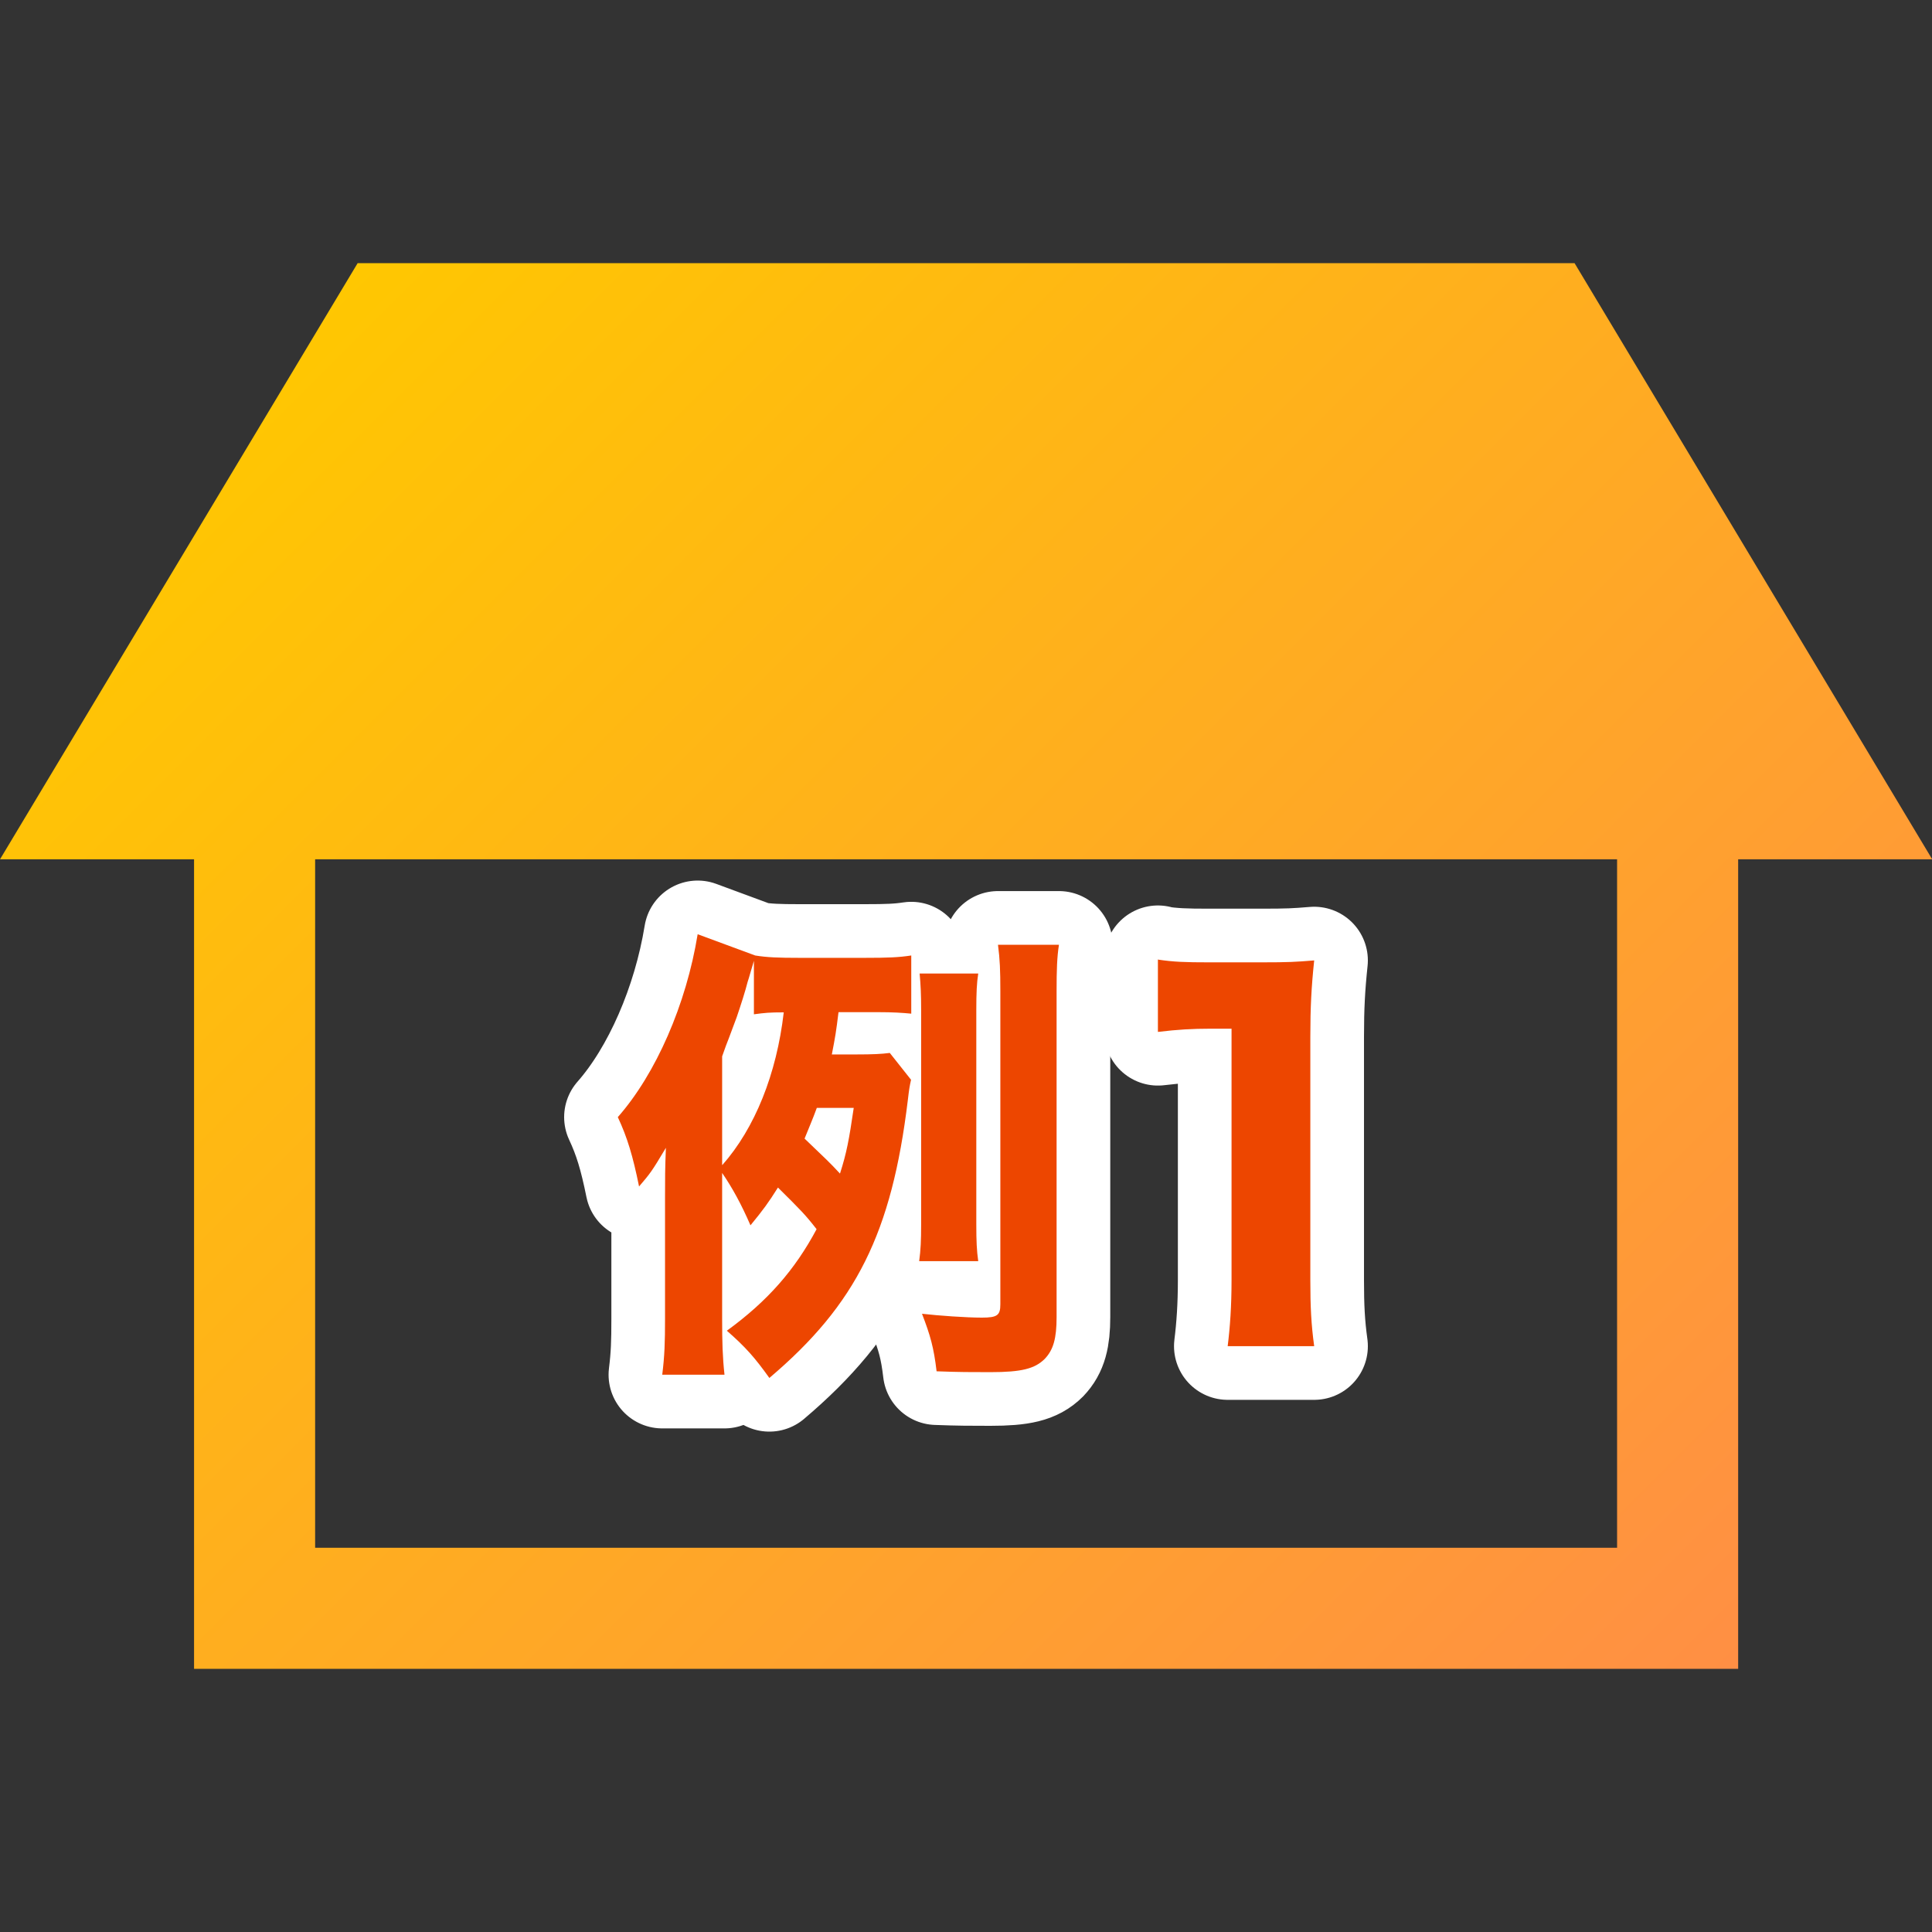
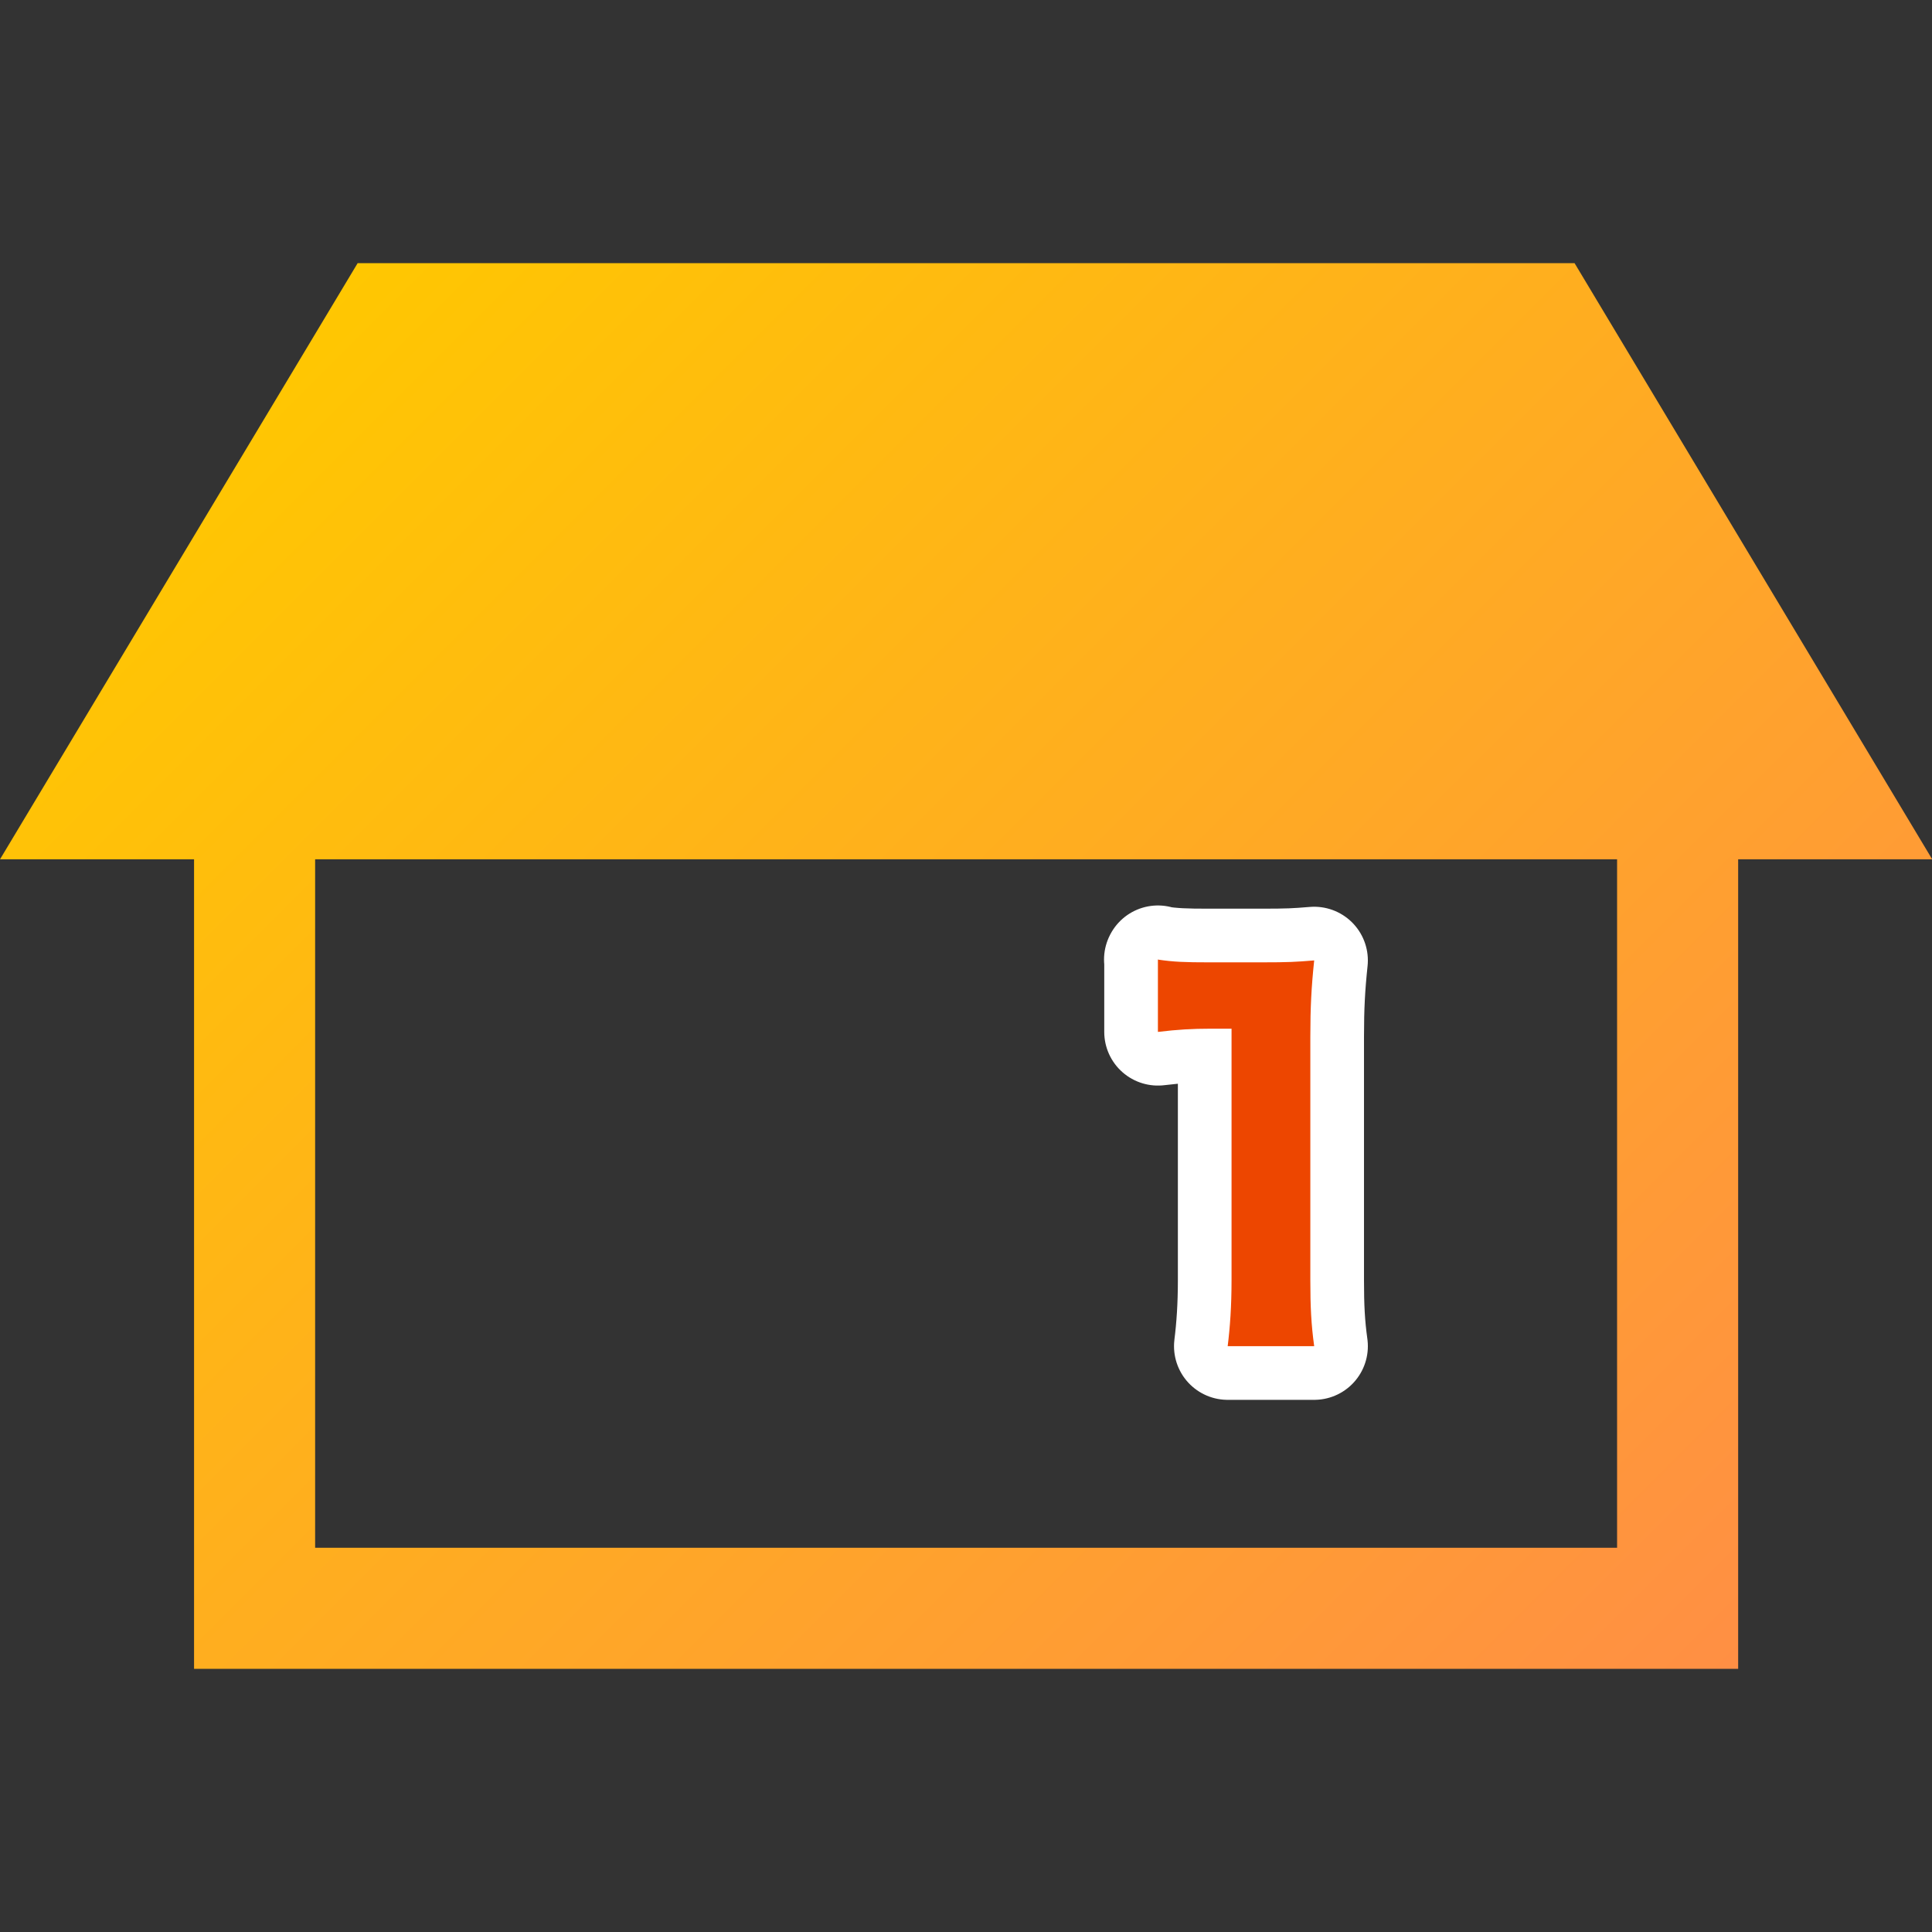
<svg xmlns="http://www.w3.org/2000/svg" id="_レイヤー_2" data-name="レイヤー 2" viewBox="0 0 90 90">
  <rect x="0" y="0" width="90" height="90" fill="#333333" stroke="none" />
  <defs>
    <style>
      .cls-1, .cls-2 {
        fill: none;
      }

      .cls-3 {
        fill: #ed4600;
      }

      .cls-2 {
        stroke: #fff;
        stroke-linecap: round;
        stroke-linejoin: round;
        stroke-width: 5px;
      }

      .cls-4 {
        fill: url(#_名称未設定グラデーション_3);
      }
    </style>
    <linearGradient id="_名称未設定グラデーション_3" data-name="名称未設定グラデーション 3" x1="12.55" y1="16.37" x2="77.45" y2="81.26" gradientUnits="userSpaceOnUse">
      <stop offset="0" stop-color="#ffc701" />
      <stop offset="1" stop-color="#ff8f44" />
    </linearGradient>
  </defs>
  <g id="_レイアウト" data-name="レイアウト">
    <g>
      <g>
        <path class="cls-4" d="m73.34,12.26H16.66L0,40.03h9.04v37.71h71.93v-37.71h9.04l-16.66-27.77Zm1.98,59.84H14.68v-32.07h60.65v32.07Z" />
        <g>
          <g>
-             <path class="cls-2" d="m39.06,47.16c-.11.9-.15,1.14-.31,1.96h1.14c.77,0,1.17-.02,1.56-.07l.99,1.25c-.07.31-.09.44-.15.95-.75,6.18-2.4,9.51-6.45,12.94-.68-.95-1.1-1.43-1.98-2.2,1.91-1.39,3.17-2.84,4.18-4.73-.53-.68-.73-.88-1.8-1.94-.44.7-.68,1.03-1.28,1.76-.42-.97-.84-1.74-1.32-2.44v6.8c0,1.08.02,1.78.11,2.6h-2.9c.11-.88.13-1.52.13-2.6v-5.66c0-.92,0-1.3.04-2.31-.68,1.14-.73,1.19-1.25,1.8-.29-1.43-.55-2.29-.99-3.23,1.78-2.02,3.19-5.26,3.72-8.52l2.68.99c.55.09,1.08.11,2.05.11h3.06c1.06,0,1.58-.02,2.16-.11v2.71c-.42-.04-.84-.07-1.58-.07h-1.8Zm-5.41,7.11c1.52-1.72,2.53-4.25,2.86-7.11-.68,0-.86.02-1.39.09v-2.49c-.11.35-.24.84-.29.97-.11.44-.31,1.06-.51,1.65q-.07.18-.37.99c-.11.29-.15.37-.31.84v5.06Zm4.4-2.66c-.2.55-.35.88-.57,1.43,1.01.97,1.14,1.08,1.65,1.63.31-.97.42-1.56.64-3.06h-1.72Zm4.77,7.13c.07-.51.09-.97.09-1.69v-10.01c0-.7-.02-1.14-.07-1.69h2.73c-.07.44-.09.92-.09,1.69v9.99c0,.79.02,1.23.09,1.72h-2.75Zm6.4,2.62c0,.99-.15,1.52-.55,1.94-.46.46-1.08.62-2.53.62-.9,0-1.47,0-2.51-.04-.13-1.1-.29-1.67-.68-2.68.79.09,2.07.18,2.79.18s.86-.11.86-.62v-14.59c0-.97-.02-1.47-.11-2.16h2.84c-.09.57-.11,1.17-.11,2.16v15.2Z" />
            <path class="cls-2" d="m53.93,44.7c.73.11,1.28.13,2.4.13h2.4c1.32,0,1.63-.02,2.49-.09-.13,1.23-.18,2.18-.18,3.56v11.33c0,1.23.04,2.07.18,3.08h-4.03c.11-.88.18-1.87.18-3.08v-11.71h-.97c-.86,0-1.54.04-2.46.15v-3.39Z" />
          </g>
          <g>
-             <path class="cls-3" d="m39.06,47.16c-.11.9-.15,1.14-.31,1.96h1.14c.77,0,1.17-.02,1.56-.07l.99,1.25c-.07.31-.09.44-.15.95-.75,6.18-2.4,9.51-6.45,12.94-.68-.95-1.1-1.43-1.98-2.2,1.91-1.39,3.17-2.84,4.18-4.73-.53-.68-.73-.88-1.8-1.94-.44.7-.68,1.03-1.28,1.76-.42-.97-.84-1.74-1.32-2.44v6.8c0,1.08.02,1.78.11,2.6h-2.9c.11-.88.13-1.52.13-2.6v-5.66c0-.92,0-1.3.04-2.31-.68,1.14-.73,1.19-1.25,1.8-.29-1.43-.55-2.29-.99-3.23,1.78-2.02,3.19-5.26,3.72-8.52l2.68.99c.55.09,1.08.11,2.05.11h3.06c1.06,0,1.58-.02,2.16-.11v2.71c-.42-.04-.84-.07-1.58-.07h-1.8Zm-5.41,7.11c1.52-1.72,2.53-4.25,2.86-7.11-.68,0-.86.02-1.39.09v-2.49c-.11.35-.24.84-.29.97-.11.44-.31,1.06-.51,1.65q-.07.18-.37.99c-.11.29-.15.37-.31.84v5.06Zm4.4-2.66c-.2.55-.35.88-.57,1.43,1.01.97,1.14,1.08,1.65,1.63.31-.97.42-1.56.64-3.06h-1.72Zm4.77,7.13c.07-.51.09-.97.09-1.69v-10.01c0-.7-.02-1.14-.07-1.69h2.73c-.07.44-.09.92-.09,1.69v9.99c0,.79.02,1.23.09,1.72h-2.75Zm6.4,2.62c0,.99-.15,1.52-.55,1.94-.46.46-1.08.62-2.53.62-.9,0-1.47,0-2.51-.04-.13-1.1-.29-1.67-.68-2.68.79.09,2.07.18,2.79.18s.86-.11.86-.62v-14.59c0-.97-.02-1.47-.11-2.16h2.84c-.09.57-.11,1.17-.11,2.16v15.2Z" />
            <path class="cls-3" d="m53.93,44.7c.73.11,1.28.13,2.4.13h2.4c1.32,0,1.63-.02,2.49-.09-.13,1.23-.18,2.18-.18,3.56v11.33c0,1.23.04,2.07.18,3.08h-4.03c.11-.88.18-1.87.18-3.08v-11.71h-.97c-.86,0-1.54.04-2.46.15v-3.39Z" />
          </g>
        </g>
      </g>
      <rect class="cls-1" width="90" height="90" />
    </g>
  </g>
</svg>